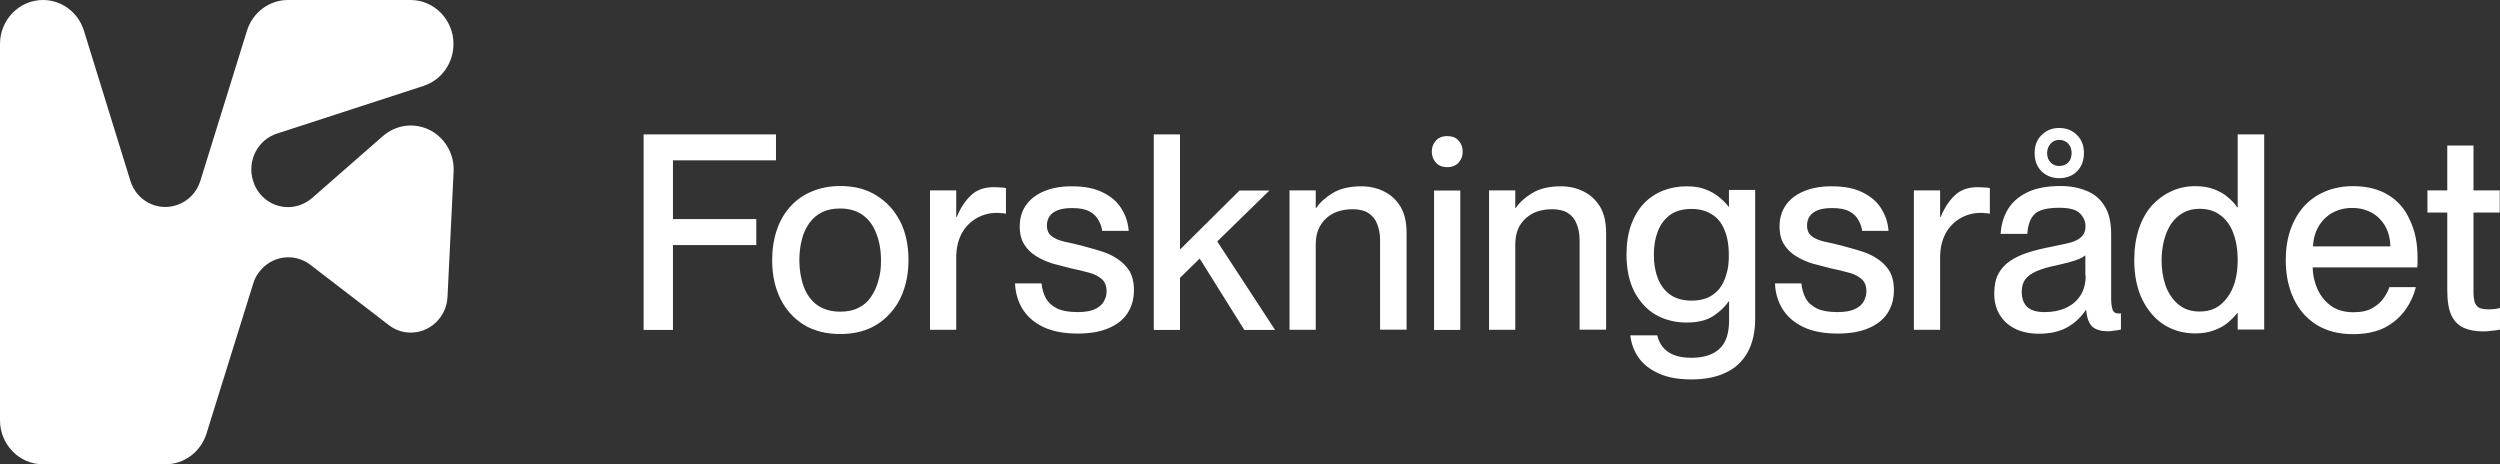
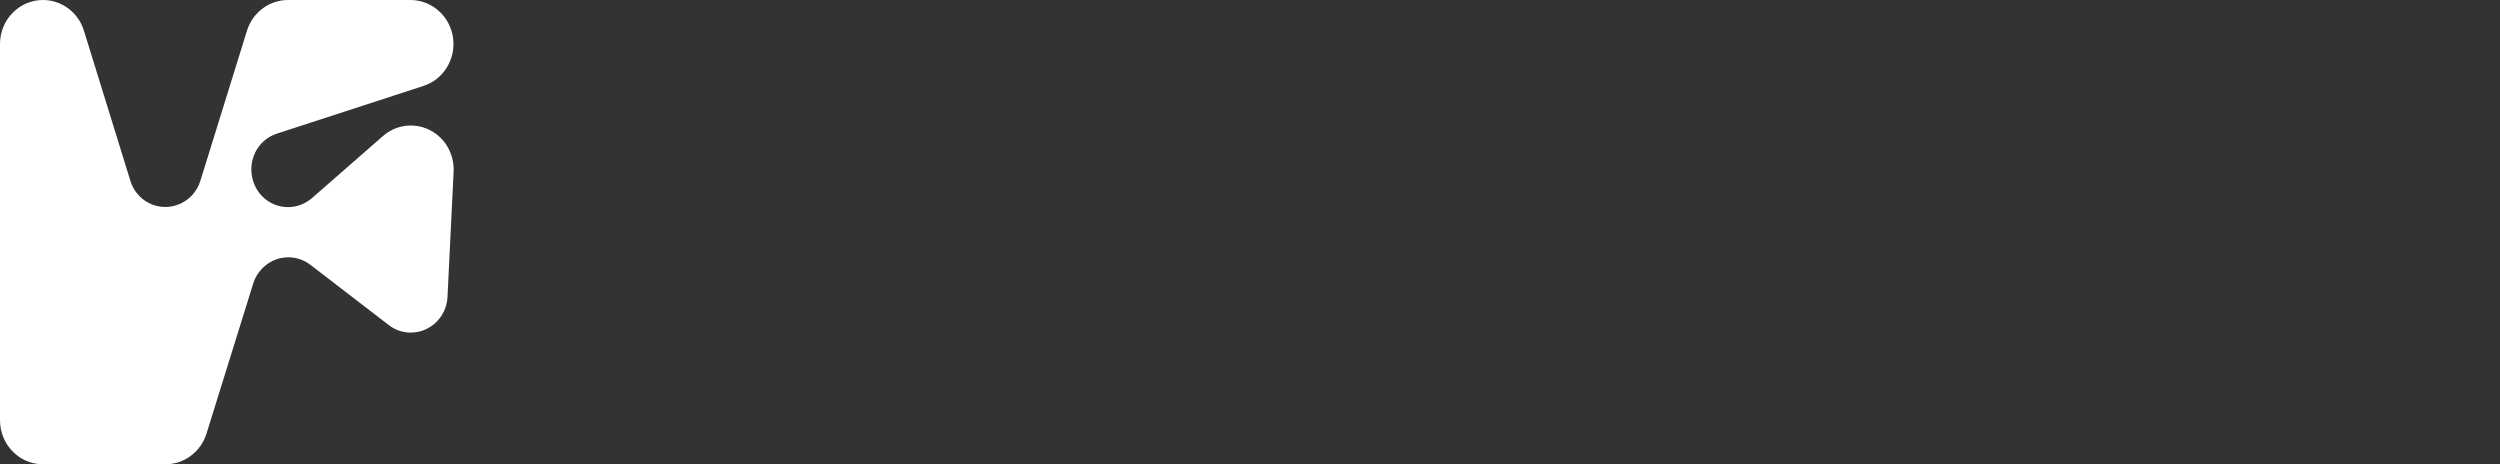
<svg xmlns="http://www.w3.org/2000/svg" width="280" height="52" viewBox="0 0 280 52" fill="none">
  <rect x="0" y="0" width="280" height="52" fill="#333333" stroke="none" />
-   <path fill-rule="evenodd" clip-rule="evenodd" d="M232.624 19.192C232.116 19.696 231.433 19.956 230.624 19.956C229.846 19.956 229.195 19.696 228.656 19.192C228.132 18.672 227.878 17.974 227.878 17.145C227.878 16.316 228.132 15.634 228.656 15.13C229.195 14.594 229.846 14.334 230.624 14.334C231.433 14.334 232.1 14.594 232.624 15.13C233.147 15.634 233.401 16.3 233.401 17.145C233.401 17.974 233.147 18.656 232.624 19.192ZM230.624 15.666C230.243 15.666 229.926 15.796 229.672 16.089C229.418 16.365 229.291 16.706 229.275 17.129C229.275 17.584 229.418 17.941 229.672 18.201C229.926 18.461 230.243 18.591 230.624 18.591C231.037 18.591 231.386 18.461 231.64 18.201C231.894 17.941 232.021 17.584 232.021 17.129C232.021 16.706 231.894 16.349 231.64 16.089C231.386 15.812 231.037 15.666 230.624 15.666ZM75.371 17.957H86.91V15.049H72.086V36.953H75.371V27.447H84.704V24.538H75.371V17.957ZM125.096 28.958C124.54 28.584 123.905 28.308 123.207 28.097C122.708 27.942 122.208 27.805 121.702 27.666C121.517 27.615 121.331 27.564 121.144 27.512C120.43 27.333 119.763 27.171 119.176 27.057C118.573 26.911 118.112 26.716 117.763 26.439C117.43 26.179 117.255 25.773 117.255 25.253C117.255 24.847 117.351 24.506 117.557 24.213C117.763 23.921 118.049 23.709 118.462 23.547C118.874 23.384 119.414 23.303 120.081 23.303C120.938 23.303 121.588 23.433 122.049 23.693C122.509 23.953 122.842 24.278 123.033 24.668C123.255 25.058 123.398 25.448 123.445 25.854H126.413C126.35 24.961 126.08 24.132 125.604 23.368C125.128 22.588 124.413 21.987 123.477 21.532C122.556 21.077 121.414 20.866 120.033 20.866C118.795 20.866 117.747 21.061 116.859 21.451C116.002 21.824 115.351 22.344 114.891 23.011C114.43 23.677 114.208 24.473 114.208 25.367C114.208 26.179 114.383 26.862 114.716 27.382C115.049 27.918 115.51 28.357 116.065 28.698C116.621 29.039 117.24 29.316 117.922 29.527C118.098 29.573 118.273 29.619 118.446 29.665C118.947 29.797 119.439 29.926 119.922 30.047C120.604 30.193 121.239 30.339 121.842 30.502C122.445 30.648 122.937 30.876 123.334 31.201C123.731 31.509 123.937 31.981 123.937 32.647C123.937 33.021 123.842 33.378 123.636 33.752C123.461 34.093 123.128 34.386 122.652 34.613C122.191 34.841 121.541 34.954 120.684 34.954C119.747 34.954 118.985 34.824 118.414 34.564C117.843 34.272 117.414 33.898 117.128 33.394C116.875 32.907 116.716 32.354 116.652 31.737H113.684C113.732 32.793 114.002 33.752 114.526 34.613C115.065 35.474 115.843 36.141 116.859 36.628C117.89 37.116 119.176 37.359 120.715 37.359C122.049 37.359 123.191 37.164 124.128 36.774C125.064 36.384 125.778 35.832 126.254 35.117C126.746 34.386 127 33.508 127 32.484C127 31.623 126.826 30.908 126.493 30.339C126.127 29.787 125.667 29.316 125.096 28.958ZM152.458 20.866C153.41 20.866 154.267 21.061 155.029 21.451C155.791 21.824 156.394 22.393 156.854 23.141C157.314 23.904 157.537 24.879 157.537 26.082V36.921H154.569V26.911C154.569 26.212 154.458 25.611 154.235 25.074C154.045 24.554 153.712 24.148 153.251 23.856C152.823 23.579 152.22 23.433 151.49 23.433C150.855 23.433 150.284 23.531 149.76 23.709C149.268 23.888 148.839 24.164 148.474 24.506C148.109 24.847 147.839 25.269 147.633 25.757C147.458 26.228 147.363 26.764 147.363 27.349V36.937H144.427V21.321H147.363V23.287H147.427C147.823 22.686 148.427 22.133 149.252 21.629C150.077 21.126 151.141 20.866 152.458 20.866ZM163.552 21.337H160.616V36.954H163.552V21.337ZM111.255 20.964C110.224 20.964 109.367 21.272 108.716 21.906C108.081 22.524 107.557 23.32 107.161 24.295H107.097V21.321H104.161V36.937H107.097V28.861C107.097 27.854 107.288 26.976 107.668 26.229C108.065 25.481 108.605 24.896 109.287 24.49C109.986 24.067 110.779 23.84 111.684 23.84C111.843 23.84 111.985 23.856 112.128 23.872L112.128 23.872C112.287 23.872 112.462 23.889 112.668 23.937V21.061C112.446 21.012 112.223 20.996 112.017 20.996L112.017 20.996C111.779 20.98 111.541 20.964 111.255 20.964ZM94.115 20.834C95.702 20.834 97.067 21.191 98.178 21.906C99.321 22.605 100.194 23.58 100.829 24.815C101.448 26.05 101.749 27.48 101.749 29.105C101.749 30.34 101.575 31.478 101.209 32.501C100.876 33.493 100.368 34.37 99.686 35.101C99.019 35.849 98.226 36.418 97.289 36.824C96.353 37.214 95.29 37.409 94.115 37.409C92.528 37.409 91.163 37.068 90.02 36.369C88.877 35.654 88.005 34.679 87.386 33.428C86.782 32.176 86.481 30.746 86.481 29.138C86.481 27.919 86.656 26.814 86.989 25.806C87.322 24.783 87.83 23.905 88.481 23.174C89.163 22.41 89.973 21.841 90.909 21.451C91.877 21.045 92.941 20.834 94.115 20.834ZM97.543 33.265C97.924 32.713 98.21 32.095 98.384 31.396C98.591 30.714 98.686 29.95 98.67 29.138C98.67 28.033 98.496 27.058 98.162 26.196C97.845 25.319 97.353 24.62 96.67 24.116C95.988 23.613 95.131 23.353 94.099 23.353C93.322 23.353 92.639 23.483 92.068 23.775C91.496 24.051 91.02 24.458 90.639 24.994C90.258 25.53 89.973 26.148 89.798 26.863C89.624 27.545 89.528 28.309 89.528 29.121C89.528 30.21 89.687 31.185 90.004 32.063C90.322 32.94 90.814 33.639 91.496 34.143C92.195 34.646 93.068 34.906 94.099 34.906C94.893 34.906 95.575 34.776 96.131 34.484C96.718 34.208 97.178 33.801 97.543 33.265ZM142.173 21.337H138.824L132.159 27.951V15.049H129.222V36.953H132.159V31.12L134.365 28.959L139.364 36.953H142.808L136.333 27.041L142.173 21.337ZM263.541 20.85C265.097 20.85 266.398 21.175 267.462 21.825C268.541 22.475 269.366 23.401 269.89 24.62C270.477 25.806 270.763 27.204 270.763 28.812V29.462C270.763 29.657 270.747 29.82 270.731 29.95H259.018C259.034 30.795 259.209 31.575 259.526 32.306C259.859 33.086 260.367 33.736 261.05 34.24C261.716 34.727 262.573 34.971 263.589 34.971C264.494 34.971 265.208 34.809 265.748 34.484C266.303 34.159 266.716 33.769 267.001 33.346C267.303 32.907 267.509 32.501 267.605 32.16H270.572C270.319 33.167 269.89 34.061 269.287 34.858C268.684 35.654 267.906 36.288 266.954 36.759C266.017 37.197 264.875 37.425 263.541 37.425C261.923 37.425 260.558 37.068 259.415 36.352C258.304 35.638 257.447 34.663 256.876 33.411C256.288 32.144 256.003 30.714 256.003 29.121C256.003 27.902 256.177 26.797 256.51 25.79C256.86 24.766 257.368 23.889 258.002 23.157C258.669 22.41 259.447 21.858 260.367 21.468C261.304 21.061 262.367 20.85 263.541 20.85ZM259.605 25.497C259.272 26.099 259.098 26.797 259.05 27.578V27.594H267.716C267.716 26.976 267.605 26.407 267.414 25.904C267.208 25.367 266.922 24.913 266.541 24.523C266.176 24.133 265.748 23.84 265.224 23.629C264.7 23.401 264.113 23.288 263.462 23.288C262.605 23.288 261.843 23.483 261.161 23.872C260.494 24.262 259.986 24.799 259.605 25.497ZM250.622 23.222H250.559C250.305 22.816 249.956 22.442 249.511 22.085C249.099 21.711 248.575 21.419 247.956 21.191C247.353 20.963 246.654 20.85 245.861 20.85C244.877 20.85 243.988 21.045 243.163 21.435C242.353 21.808 241.623 22.345 240.973 23.06C240.354 23.775 239.878 24.636 239.544 25.66C239.211 26.683 239.036 27.837 239.036 29.121C239.036 30.843 239.338 32.322 239.941 33.557C240.544 34.776 241.354 35.718 242.369 36.368C243.401 37.019 244.575 37.343 245.861 37.343C246.654 37.343 247.353 37.23 247.956 37.002C248.575 36.775 249.099 36.498 249.511 36.141C249.956 35.767 250.305 35.41 250.559 35.069H250.622V36.905H253.59V15.049H250.622V23.222ZM250.321 31.526C250.13 32.225 249.829 32.826 249.448 33.33C249.083 33.834 248.654 34.224 248.131 34.5C247.607 34.776 247.02 34.89 246.337 34.89C245.401 34.89 244.607 34.63 243.972 34.093C243.337 33.557 242.861 32.858 242.544 31.981C242.242 31.104 242.099 30.161 242.099 29.137C242.099 28.357 242.195 27.626 242.369 26.927C242.544 26.229 242.814 25.627 243.147 25.091C243.512 24.555 243.956 24.148 244.496 23.84C245.036 23.531 245.655 23.385 246.353 23.385C247.258 23.385 248.019 23.612 248.654 24.084C249.289 24.538 249.781 25.189 250.114 26.066C250.448 26.927 250.622 27.951 250.622 29.121C250.622 30.015 250.527 30.811 250.321 31.526ZM236.608 34.679C236.703 34.955 236.894 35.101 237.179 35.101C237.227 35.101 237.275 35.101 237.338 35.118C237.391 35.118 237.443 35.106 237.505 35.093L237.544 35.085V36.905C237.291 36.97 237.021 37.019 236.767 37.035C236.529 37.084 236.291 37.1 236.053 37.1C235.323 37.1 234.767 36.938 234.37 36.613C233.973 36.271 233.735 35.638 233.656 34.744H233.593C233.069 35.54 232.37 36.19 231.498 36.678C230.641 37.149 229.593 37.376 228.355 37.376C226.831 37.376 225.625 36.97 224.705 36.158C223.8 35.313 223.356 34.24 223.356 32.908C223.356 32.03 223.498 31.283 223.8 30.698C224.117 30.113 224.562 29.609 225.117 29.235C225.673 28.861 226.339 28.536 227.117 28.293C227.911 28.033 228.784 27.821 229.72 27.643C230.323 27.513 230.863 27.399 231.339 27.301C231.815 27.204 232.228 27.074 232.561 26.911C232.894 26.749 233.148 26.538 233.307 26.294C233.481 26.05 233.577 25.741 233.577 25.351C233.577 24.783 233.354 24.295 232.942 23.889C232.545 23.483 231.783 23.271 230.672 23.271C229.339 23.271 228.419 23.483 227.927 23.938C227.419 24.376 227.133 25.14 227.054 26.196H224.07C224.133 25.189 224.387 24.295 224.848 23.499C225.34 22.67 226.054 22.036 227.006 21.565C227.974 21.078 229.244 20.834 230.799 20.834C231.863 20.834 232.799 21.013 233.64 21.354C234.497 21.679 235.18 22.231 235.672 23.011C236.195 23.791 236.449 24.864 236.449 26.229V33.395C236.449 33.964 236.513 34.386 236.608 34.679ZM232.989 33.119C233.402 32.518 233.593 31.754 233.593 30.86H233.561V28.601C233.402 28.731 233.148 28.878 232.815 29.024C232.497 29.154 232.117 29.268 231.656 29.398C231.418 29.461 231.165 29.519 230.897 29.581L230.896 29.581L230.896 29.581L230.895 29.581L230.895 29.581L230.894 29.581L230.894 29.581L230.893 29.582C230.681 29.631 230.459 29.681 230.228 29.739C229.339 29.918 228.593 30.145 228.022 30.405C227.466 30.665 227.054 30.958 226.8 31.331C226.562 31.673 226.435 32.128 226.435 32.68C226.435 33.428 226.641 33.98 227.038 34.37C227.45 34.76 228.101 34.955 229.006 34.955C229.879 34.955 230.656 34.809 231.339 34.5C232.037 34.191 232.593 33.736 232.989 33.119ZM279.332 34.614C279.174 34.63 278.967 34.646 278.729 34.646C278.317 34.646 277.967 34.597 277.713 34.5C277.475 34.37 277.301 34.175 277.174 33.882C277.079 33.59 277.031 33.184 277.031 32.631V23.807H279.967V21.321H277.031V16.3H274.095V21.321H271.873V23.807H274.095V32.533C274.095 33.736 274.253 34.678 274.571 35.345C274.888 35.995 275.349 36.45 275.952 36.726C276.571 36.986 277.285 37.116 278.11 37.116C278.444 37.116 278.745 37.1 279.015 37.051C279.301 37.035 279.618 36.986 279.999 36.921V34.5C279.745 34.565 279.523 34.597 279.332 34.614ZM208.34 28.097C209.038 28.308 209.673 28.584 210.229 28.958C210.8 29.316 211.26 29.787 211.61 30.339C211.943 30.908 212.117 31.623 212.117 32.484C212.117 33.508 211.863 34.386 211.371 35.117C210.895 35.832 210.181 36.384 209.245 36.774C208.308 37.164 207.166 37.359 205.832 37.359C204.293 37.359 203.007 37.116 201.976 36.628C200.96 36.141 200.182 35.474 199.643 34.613C199.119 33.752 198.833 32.793 198.801 31.737H201.753C201.817 32.354 201.976 32.907 202.23 33.394C202.499 33.898 202.944 34.272 203.515 34.564C204.087 34.824 204.848 34.954 205.785 34.954C206.642 34.954 207.293 34.841 207.753 34.613C208.229 34.386 208.562 34.093 208.737 33.752C208.943 33.378 209.038 33.021 209.038 32.647C209.038 31.981 208.832 31.509 208.435 31.201C208.039 30.876 207.546 30.648 206.943 30.502C206.34 30.339 205.705 30.193 205.023 30.047C204.54 29.926 204.048 29.797 203.547 29.665C203.373 29.619 203.199 29.573 203.023 29.527C202.341 29.316 201.722 29.039 201.166 28.698C200.611 28.357 200.15 27.918 199.817 27.382C199.484 26.862 199.309 26.179 199.309 25.367C199.309 24.473 199.531 23.677 199.992 23.011C200.436 22.344 201.103 21.824 201.96 21.451C202.849 21.061 203.896 20.866 205.134 20.866C206.515 20.866 207.658 21.077 208.578 21.532C209.515 21.987 210.229 22.588 210.705 23.368C211.181 24.132 211.451 24.961 211.514 25.854H208.562C208.515 25.448 208.372 25.058 208.15 24.668C207.959 24.278 207.626 23.953 207.166 23.693C206.705 23.433 206.055 23.303 205.198 23.303C204.531 23.303 203.991 23.384 203.579 23.547C203.182 23.709 202.896 23.921 202.69 24.213C202.484 24.506 202.388 24.847 202.388 25.253C202.388 25.773 202.563 26.179 202.896 26.439C203.245 26.716 203.706 26.911 204.309 27.057C204.896 27.171 205.563 27.333 206.277 27.512C206.464 27.564 206.65 27.615 206.835 27.666L206.835 27.666C207.341 27.805 207.841 27.942 208.34 28.097ZM221.451 20.964C220.419 20.964 219.562 21.272 218.911 21.906C218.276 22.524 217.753 23.32 217.356 24.295H217.292V21.321H214.356V36.937H217.292V28.861C217.292 27.854 217.483 26.976 217.864 26.229C218.26 25.481 218.8 24.896 219.483 24.49C220.181 24.067 220.974 23.84 221.879 23.84C222.038 23.84 222.181 23.856 222.324 23.872C222.482 23.872 222.657 23.889 222.863 23.937V21.061C222.641 21.012 222.419 20.996 222.212 20.996C221.974 20.98 221.72 20.964 221.451 20.964ZM193.612 23.173H193.643V21.272H196.58V35.669C196.58 37.229 196.278 38.497 195.707 39.504C195.135 40.512 194.31 41.276 193.231 41.763C192.183 42.251 190.914 42.494 189.438 42.494C187.977 42.494 186.771 42.283 185.787 41.828C184.819 41.406 184.057 40.804 183.518 40.057C183.01 39.309 182.692 38.481 182.597 37.554H185.613C185.724 38.026 185.898 38.432 186.184 38.806C186.47 39.196 186.882 39.504 187.406 39.732C187.946 39.959 188.628 40.073 189.438 40.073C190.818 40.073 191.866 39.732 192.58 39.066C193.294 38.416 193.659 37.343 193.659 35.881V33.768H193.596C193.183 34.386 192.596 34.938 191.834 35.426C191.088 35.897 190.12 36.124 188.898 36.124C187.612 36.124 186.47 35.832 185.454 35.263C184.454 34.678 183.66 33.817 183.057 32.696C182.47 31.558 182.169 30.161 182.169 28.503C182.169 27.252 182.343 26.147 182.676 25.204C183.026 24.246 183.486 23.449 184.089 22.816C184.708 22.166 185.438 21.678 186.247 21.353C187.073 21.028 187.962 20.866 188.914 20.866C189.739 20.866 190.437 20.979 191.009 21.207C191.612 21.434 192.12 21.727 192.532 22.068C192.977 22.426 193.326 22.783 193.612 23.173ZM192.532 32.387C192.897 31.932 193.167 31.396 193.342 30.762C193.548 30.128 193.643 29.381 193.628 28.552C193.628 27.414 193.453 26.456 193.12 25.708C192.802 24.928 192.326 24.359 191.691 23.986C191.072 23.596 190.326 23.401 189.453 23.401C188.501 23.401 187.692 23.612 187.057 24.067C186.438 24.522 185.978 25.123 185.676 25.903C185.375 26.683 185.232 27.561 185.232 28.536C185.232 29.511 185.375 30.388 185.676 31.168C185.978 31.948 186.438 32.549 187.057 33.004C187.692 33.443 188.501 33.671 189.453 33.671C190.104 33.671 190.691 33.573 191.215 33.362C191.739 33.134 192.167 32.809 192.532 32.387ZM177.376 21.451C176.615 21.061 175.758 20.866 174.805 20.866C173.488 20.866 172.425 21.126 171.599 21.629C170.774 22.133 170.171 22.686 169.774 23.287H169.711V21.321H166.774V36.937H169.711V27.349C169.711 26.764 169.806 26.228 169.98 25.757C170.171 25.269 170.457 24.847 170.822 24.506C171.187 24.164 171.615 23.888 172.107 23.709C172.631 23.531 173.202 23.433 173.837 23.433C174.567 23.433 175.17 23.579 175.599 23.856C176.059 24.148 176.392 24.554 176.583 25.074C176.805 25.611 176.916 26.212 176.916 26.911V36.921H179.884V26.082C179.884 24.879 179.662 23.904 179.202 23.141C178.741 22.393 178.122 21.824 177.376 21.451ZM160.806 15.764C161.108 15.422 161.536 15.244 162.092 15.244C162.647 15.244 163.076 15.406 163.377 15.764C163.679 16.105 163.822 16.511 163.822 16.982C163.822 17.454 163.679 17.86 163.377 18.201C163.076 18.542 162.647 18.721 162.092 18.721C161.536 18.721 161.108 18.542 160.806 18.201C160.505 17.86 160.362 17.454 160.362 16.982C160.362 16.511 160.505 16.105 160.806 15.764Z" fill="white" />
  <path d="M0 47.076V4.924C0 2.21 2.158 0 4.809 0C6.904 0 8.761 1.381 9.396 3.429L14.601 20.247C15.284 22.474 17.601 23.692 19.776 22.977C21.045 22.571 22.045 21.547 22.442 20.247L27.664 3.429C28.298 1.398 30.155 0 32.25 0H45.979C48.63 0 50.788 2.21 50.788 4.924C50.788 7.069 49.439 8.97 47.439 9.62L31.012 14.966C28.838 15.665 27.648 18.038 28.346 20.264C29.029 22.49 31.346 23.709 33.52 22.994C34.044 22.815 34.52 22.555 34.949 22.181L42.884 15.242C44.9 13.471 47.931 13.715 49.661 15.779C50.455 16.738 50.867 17.973 50.804 19.224L50.121 33.248C50.01 35.571 48.074 37.359 45.804 37.245C44.979 37.212 44.185 36.904 43.535 36.4L34.758 29.656C32.933 28.259 30.362 28.649 28.997 30.501C28.711 30.875 28.505 31.297 28.362 31.753L23.124 48.571C22.49 50.602 20.633 52 18.538 52H4.809C2.158 52 0 49.79 0 47.076Z" fill="white" />
</svg>